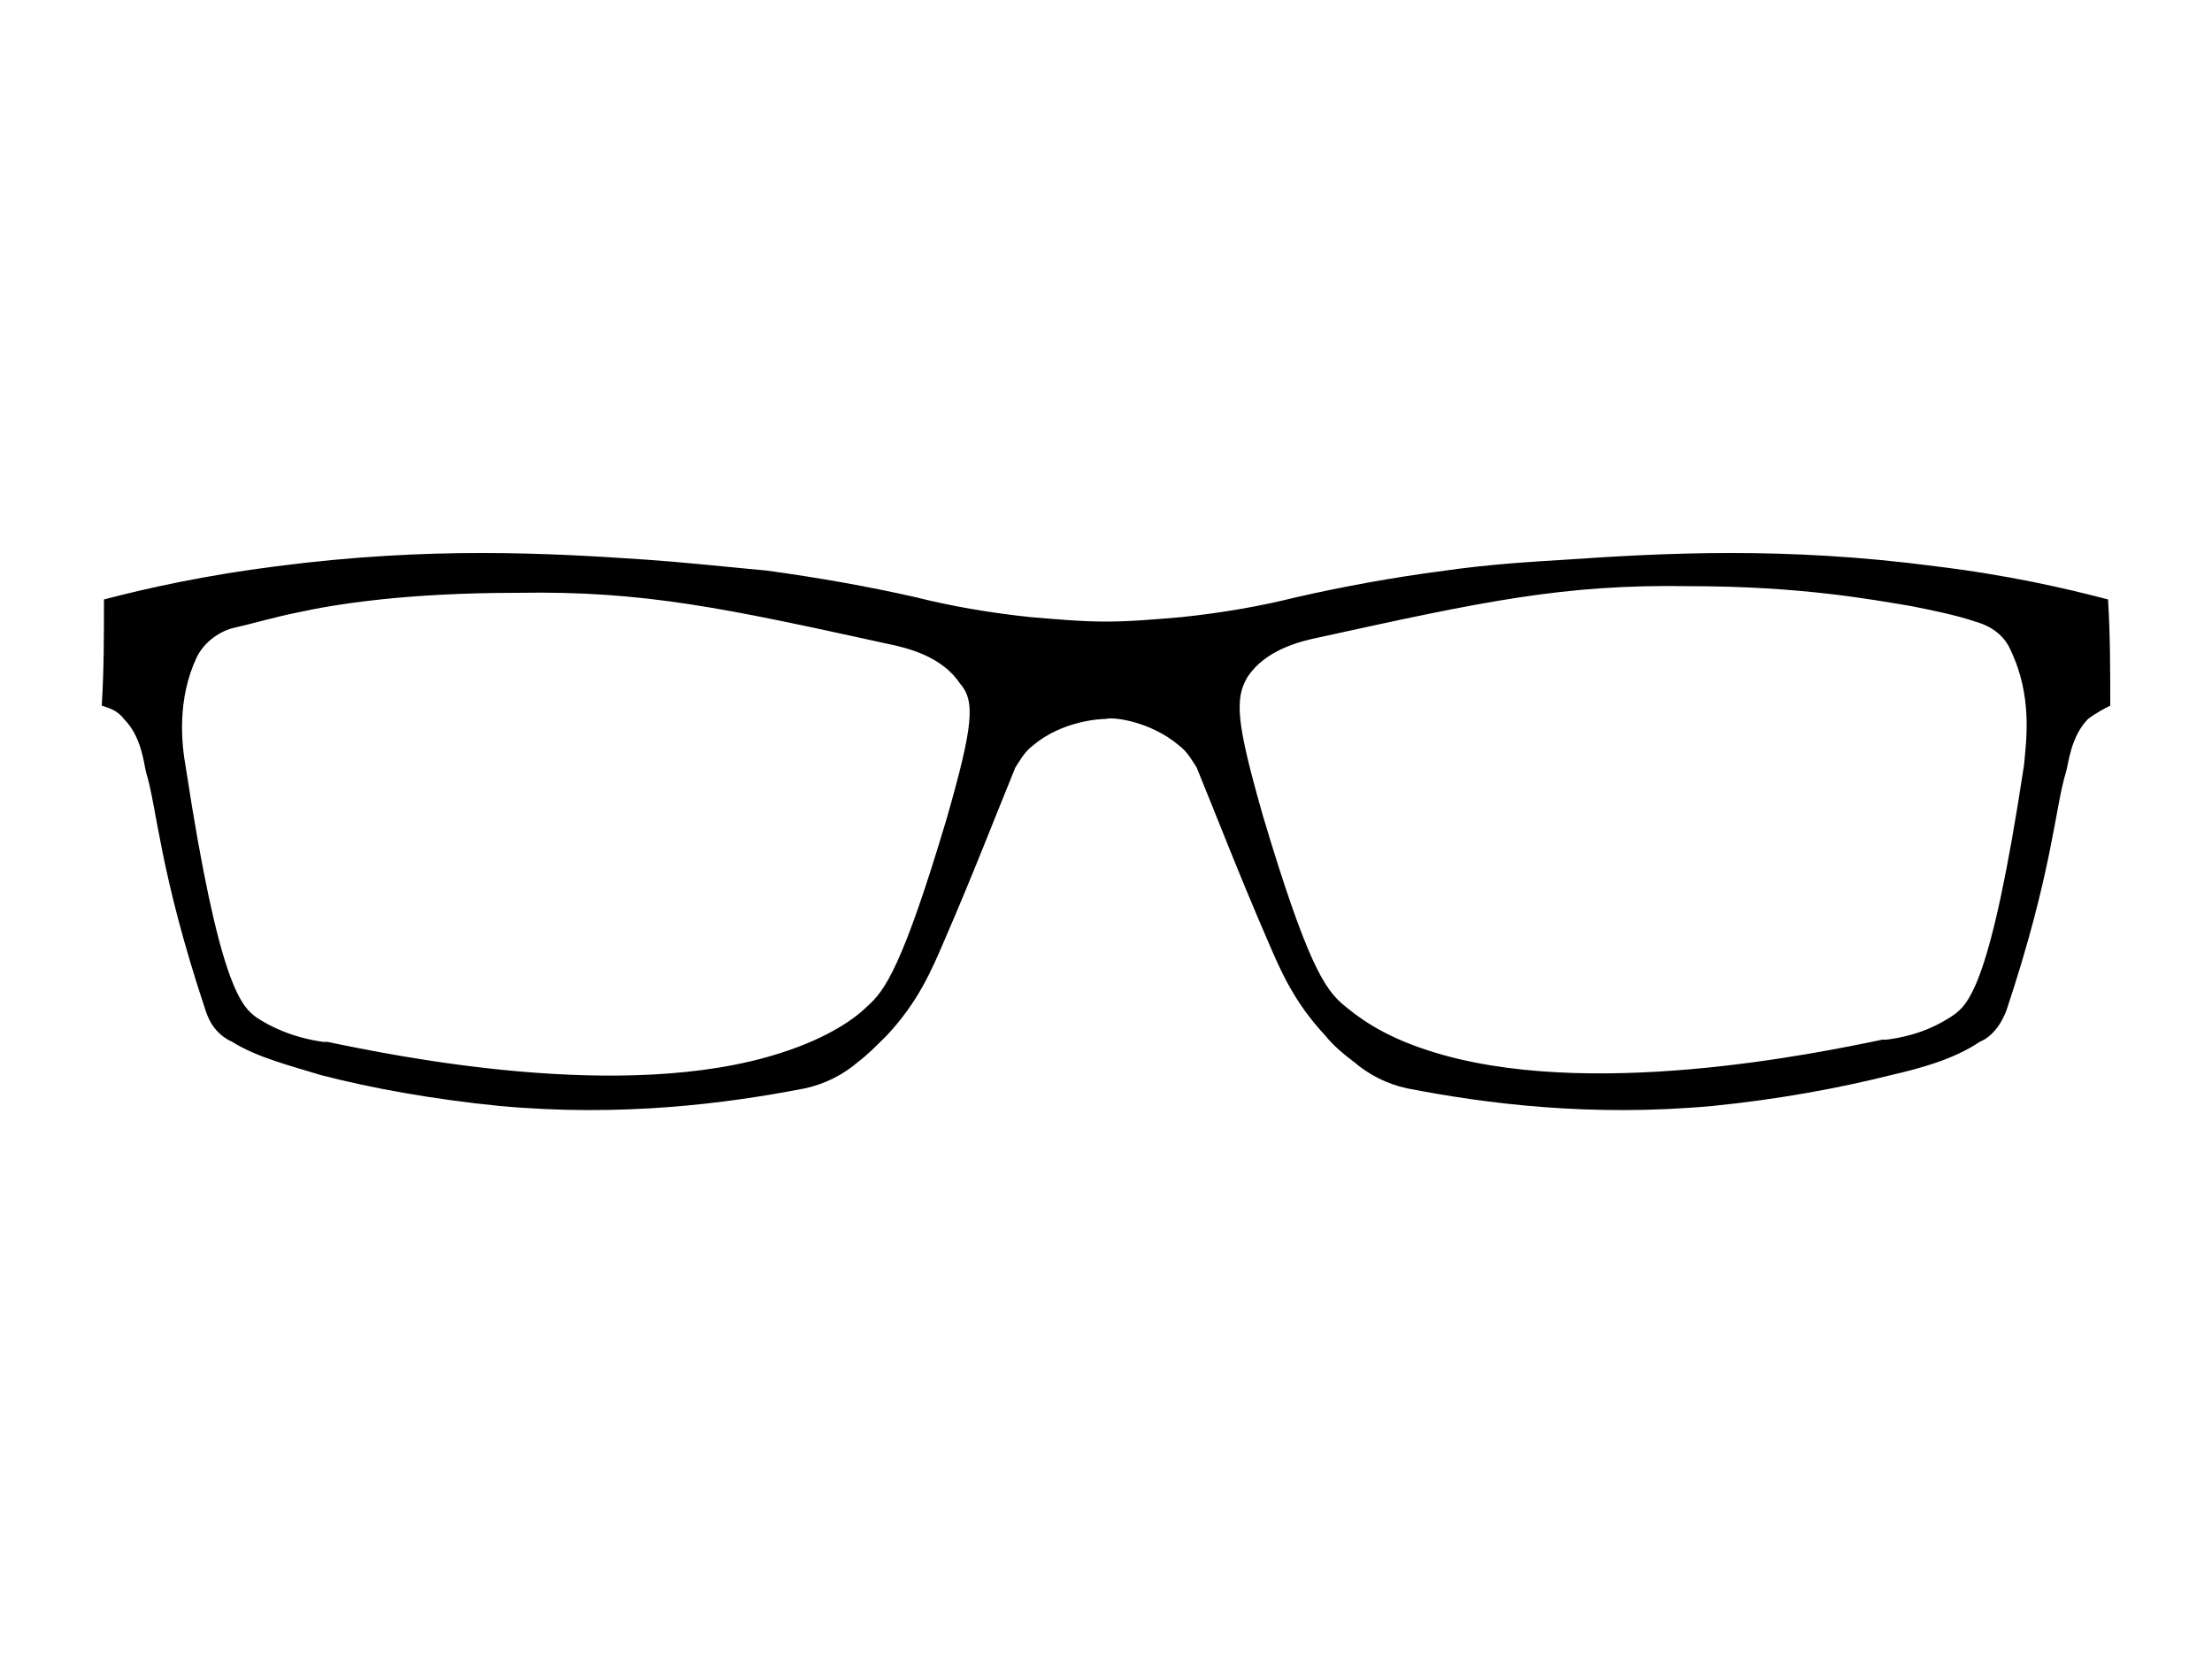
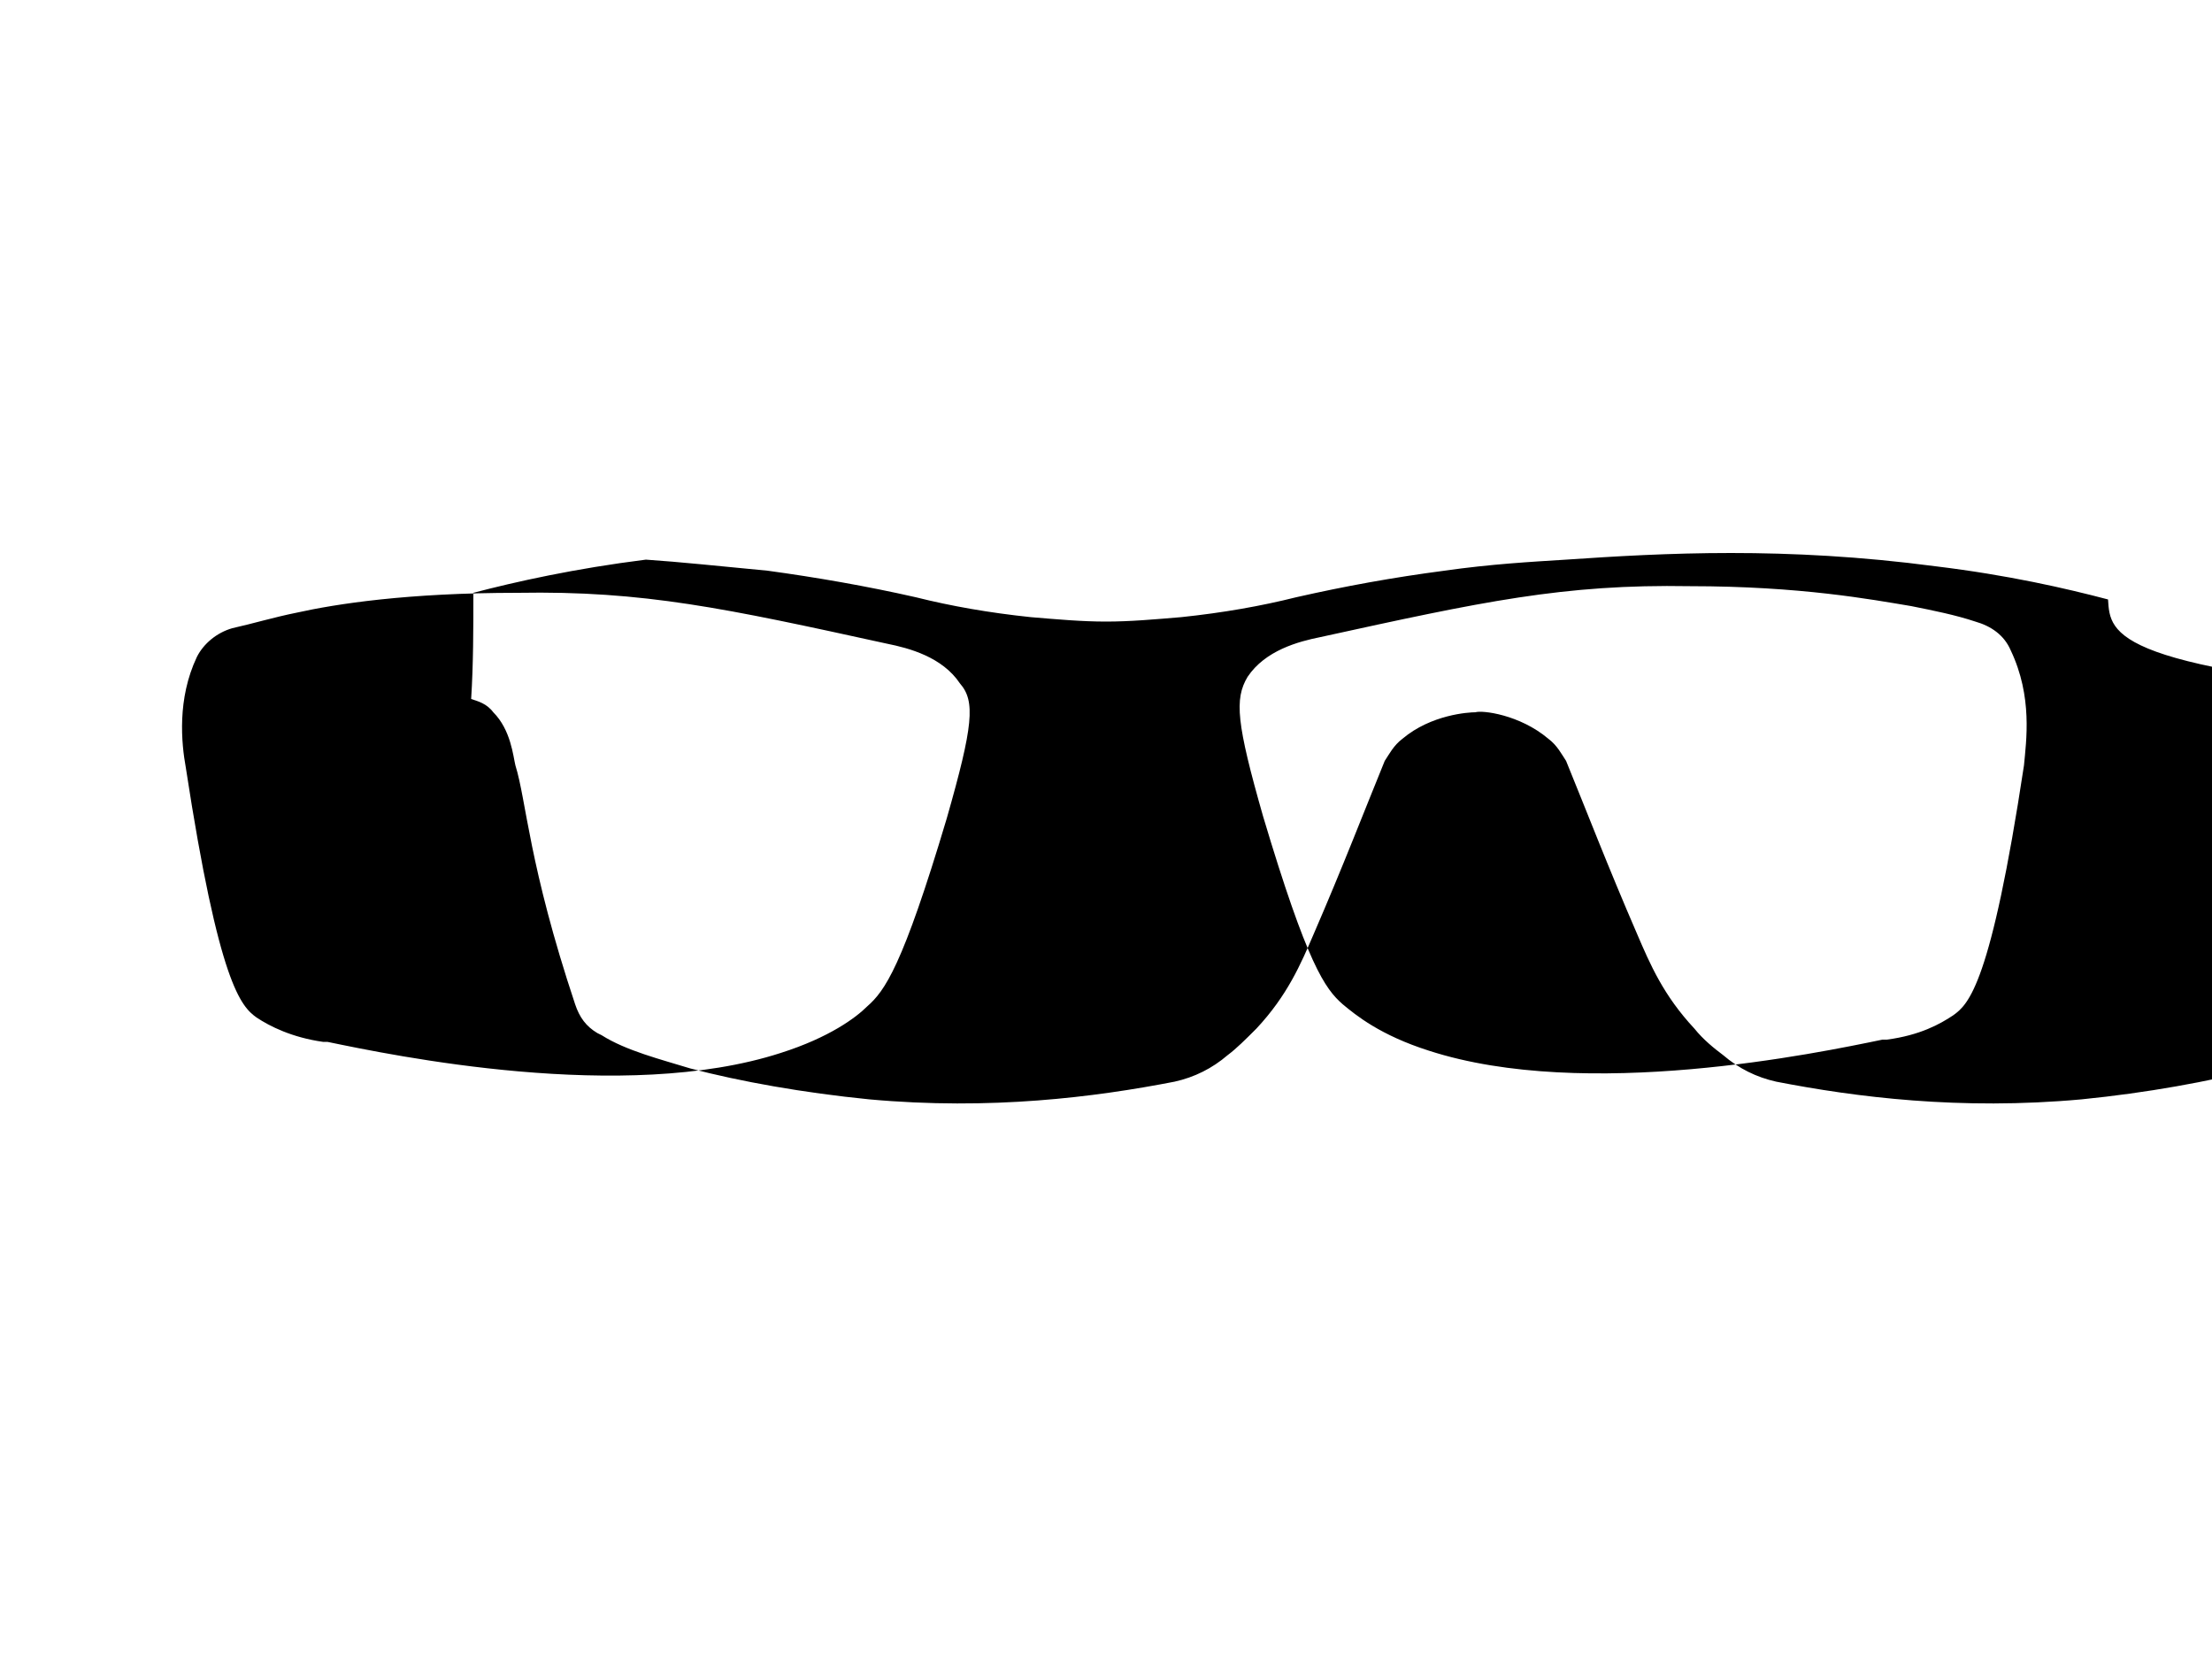
<svg xmlns="http://www.w3.org/2000/svg" version="1.1" id="Layer_1" x="0px" y="0px" viewBox="0 0 100 75" style="enable-background:new 0 0 100 75;" xml:space="preserve">
-   <path d="M95.3,27.1c-1.9-0.5-4.5-1.1-7.8-1.5c-6.8-0.9-12.3-0.6-16.7-0.3c-1.6,0.1-3.4,0.2-5.5,0.5c-2.3,0.3-4.5,0.7-6.7,1.2  c-1.6,0.4-3.3,0.7-5.2,0.9c-1.2,0.1-2.3,0.2-3.4,0.2c-1.1,0-2.2-0.1-3.4-0.2c-1.9-0.2-3.6-0.5-5.2-0.9c-2.2-0.5-4.5-0.9-6.7-1.2  c-2.1-0.2-4-0.4-5.5-0.5c-4.4-0.3-9.8-0.6-16.7,0.3c-3.2,0.4-5.9,1-7.8,1.5c0,1.6,0,3.2-0.1,4.8c0.3,0.1,0.7,0.2,1,0.6  c0.8,0.8,0.9,2,1,2.4c0.5,1.6,0.6,4.5,2.7,10.8c0.2,0.6,0.5,1,1,1.3l0.2,0.1c1.1,0.7,2.7,1.1,4,1.5c2.3,0.6,5.1,1.1,8.1,1.4  c5.5,0.5,10.2-0.1,13.8-0.8c0.9-0.2,1.7-0.6,2.4-1.2c0.4-0.3,0.8-0.7,1.3-1.2c1.4-1.5,2-2.9,2.6-4.3c1.3-3,2.3-5.6,3.2-7.8  c0.2-0.3,0.4-0.7,0.8-1c1.3-1.1,3-1.2,3.3-1.2c0.3-0.1,2,0.1,3.3,1.2c0.4,0.3,0.6,0.7,0.8,1c0.9,2.2,1.9,4.8,3.2,7.8  c0.6,1.4,1.2,2.8,2.6,4.3c0.4,0.5,0.9,0.9,1.3,1.2c0.7,0.6,1.5,1,2.4,1.2c3.6,0.7,8.3,1.3,13.8,0.8c3-0.3,5.7-0.8,8.1-1.4  c1.3-0.3,2.8-0.7,4-1.5l0.2-0.1c0.5-0.3,0.8-0.8,1-1.3c2.1-6.3,2.2-9.2,2.7-10.8c0.1-0.3,0.2-1.6,1-2.4c0.4-0.3,0.8-0.5,1-0.6  C95.4,30.3,95.4,28.7,95.3,27.1z M42.8,37c-2,6.7-2.8,7.8-3.6,8.5c-0.5,0.5-1.7,1.4-3.9,2.1c-7.1,2.3-17.6,0.1-20.5-0.5  c-0.1,0-0.1,0-0.2,0c-1.4-0.2-2.4-0.7-3-1.1c-0.7-0.5-1.7-1.5-3.2-11.3c-0.2-1.1-0.4-3.1,0.5-5c0,0,0,0,0,0c0.3-0.6,0.9-1.1,1.6-1.3  c0.9-0.2,1.9-0.5,2.9-0.7c1.8-0.4,5-0.9,10-0.9c5.7-0.1,9.4,0.7,16.7,2.3c1,0.2,2.5,0.6,3.3,1.8C44.1,31.7,44,32.8,42.8,37z   M91.5,34.6C90,44.5,89,45.4,88.3,45.9c-0.6,0.4-1.5,0.9-3,1.1c-0.1,0-0.1,0-0.2,0c-2.9,0.6-13.4,2.8-20.5,0.5  c-2.2-0.7-3.3-1.6-3.9-2.1c-0.8-0.7-1.6-1.8-3.6-8.5c-1.2-4.2-1.3-5.3-0.7-6.3c0.8-1.2,2.3-1.6,3.3-1.8c7.3-1.6,11-2.4,16.7-2.3  c5,0,8.2,0.6,10,0.9c1,0.2,2,0.4,2.9,0.7c0.7,0.2,1.3,0.6,1.6,1.3c0,0,0,0,0,0C91.9,31.5,91.6,33.5,91.5,34.6z" />
+   <path d="M95.3,27.1c-1.9-0.5-4.5-1.1-7.8-1.5c-6.8-0.9-12.3-0.6-16.7-0.3c-1.6,0.1-3.4,0.2-5.5,0.5c-2.3,0.3-4.5,0.7-6.7,1.2  c-1.6,0.4-3.3,0.7-5.2,0.9c-1.2,0.1-2.3,0.2-3.4,0.2c-1.1,0-2.2-0.1-3.4-0.2c-1.9-0.2-3.6-0.5-5.2-0.9c-2.2-0.5-4.5-0.9-6.7-1.2  c-2.1-0.2-4-0.4-5.5-0.5c-3.2,0.4-5.9,1-7.8,1.5c0,1.6,0,3.2-0.1,4.8c0.3,0.1,0.7,0.2,1,0.6  c0.8,0.8,0.9,2,1,2.4c0.5,1.6,0.6,4.5,2.7,10.8c0.2,0.6,0.5,1,1,1.3l0.2,0.1c1.1,0.7,2.7,1.1,4,1.5c2.3,0.6,5.1,1.1,8.1,1.4  c5.5,0.5,10.2-0.1,13.8-0.8c0.9-0.2,1.7-0.6,2.4-1.2c0.4-0.3,0.8-0.7,1.3-1.2c1.4-1.5,2-2.9,2.6-4.3c1.3-3,2.3-5.6,3.2-7.8  c0.2-0.3,0.4-0.7,0.8-1c1.3-1.1,3-1.2,3.3-1.2c0.3-0.1,2,0.1,3.3,1.2c0.4,0.3,0.6,0.7,0.8,1c0.9,2.2,1.9,4.8,3.2,7.8  c0.6,1.4,1.2,2.8,2.6,4.3c0.4,0.5,0.9,0.9,1.3,1.2c0.7,0.6,1.5,1,2.4,1.2c3.6,0.7,8.3,1.3,13.8,0.8c3-0.3,5.7-0.8,8.1-1.4  c1.3-0.3,2.8-0.7,4-1.5l0.2-0.1c0.5-0.3,0.8-0.8,1-1.3c2.1-6.3,2.2-9.2,2.7-10.8c0.1-0.3,0.2-1.6,1-2.4c0.4-0.3,0.8-0.5,1-0.6  C95.4,30.3,95.4,28.7,95.3,27.1z M42.8,37c-2,6.7-2.8,7.8-3.6,8.5c-0.5,0.5-1.7,1.4-3.9,2.1c-7.1,2.3-17.6,0.1-20.5-0.5  c-0.1,0-0.1,0-0.2,0c-1.4-0.2-2.4-0.7-3-1.1c-0.7-0.5-1.7-1.5-3.2-11.3c-0.2-1.1-0.4-3.1,0.5-5c0,0,0,0,0,0c0.3-0.6,0.9-1.1,1.6-1.3  c0.9-0.2,1.9-0.5,2.9-0.7c1.8-0.4,5-0.9,10-0.9c5.7-0.1,9.4,0.7,16.7,2.3c1,0.2,2.5,0.6,3.3,1.8C44.1,31.7,44,32.8,42.8,37z   M91.5,34.6C90,44.5,89,45.4,88.3,45.9c-0.6,0.4-1.5,0.9-3,1.1c-0.1,0-0.1,0-0.2,0c-2.9,0.6-13.4,2.8-20.5,0.5  c-2.2-0.7-3.3-1.6-3.9-2.1c-0.8-0.7-1.6-1.8-3.6-8.5c-1.2-4.2-1.3-5.3-0.7-6.3c0.8-1.2,2.3-1.6,3.3-1.8c7.3-1.6,11-2.4,16.7-2.3  c5,0,8.2,0.6,10,0.9c1,0.2,2,0.4,2.9,0.7c0.7,0.2,1.3,0.6,1.6,1.3c0,0,0,0,0,0C91.9,31.5,91.6,33.5,91.5,34.6z" />
</svg>